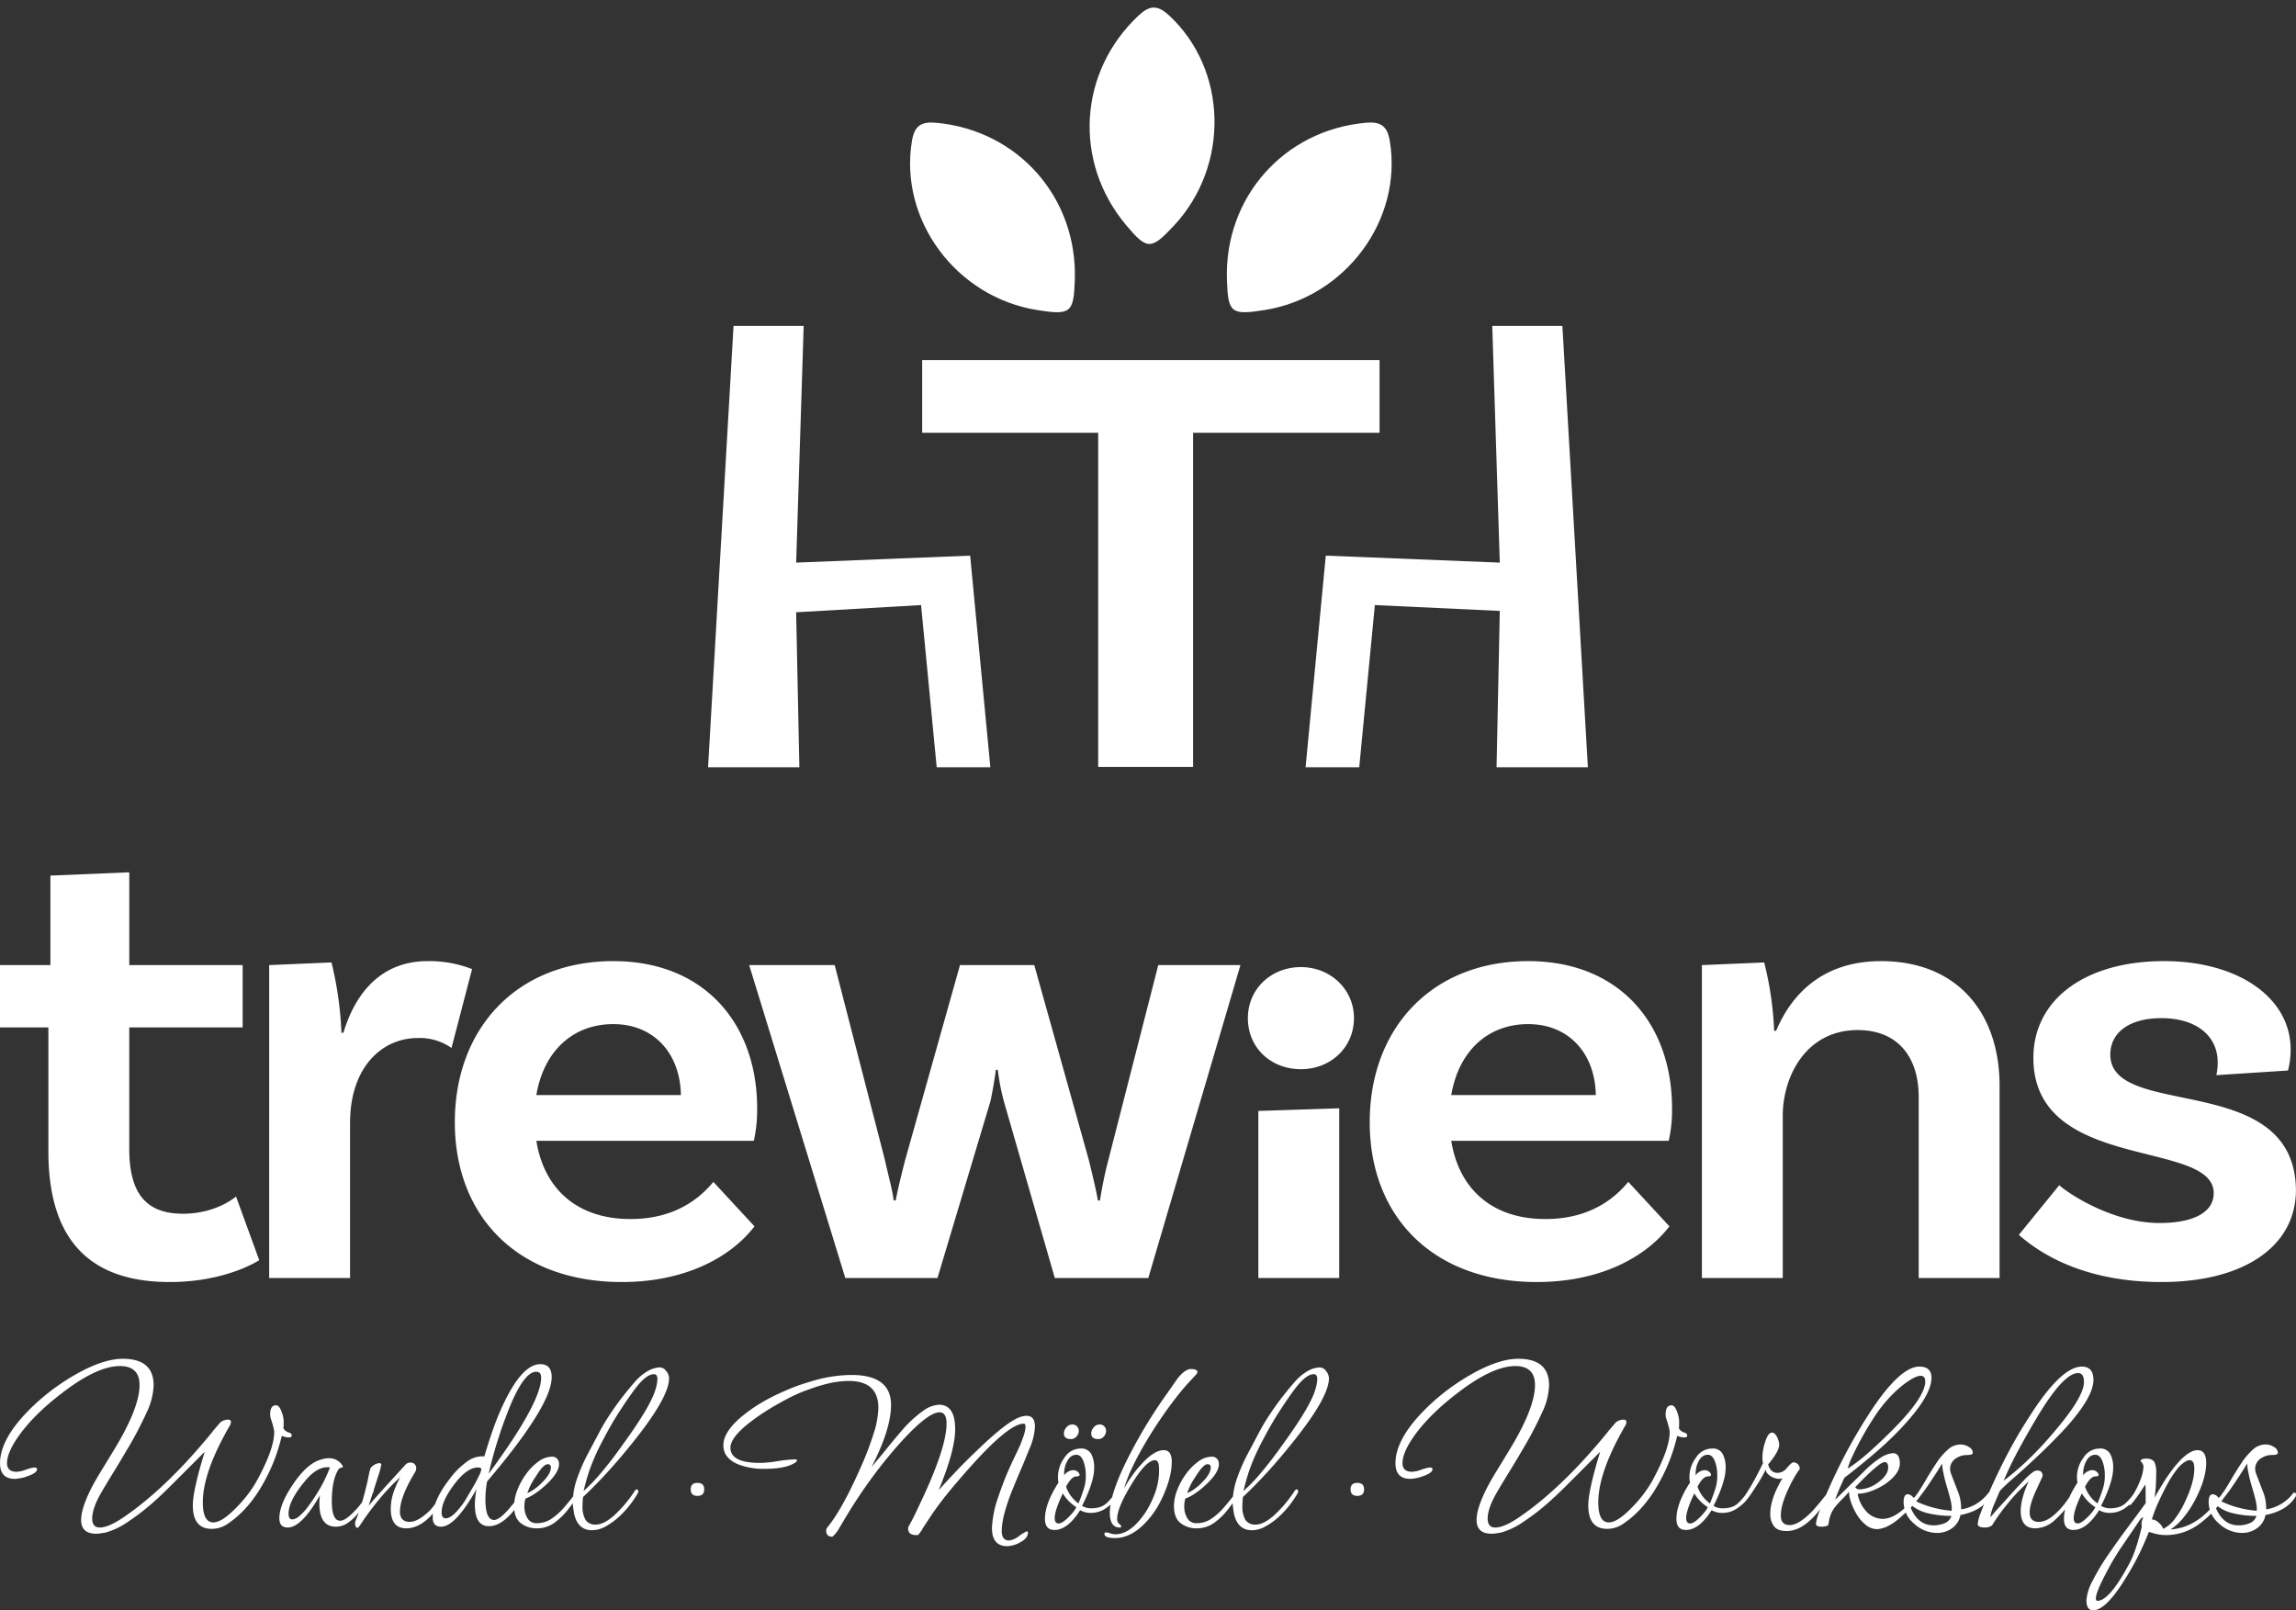
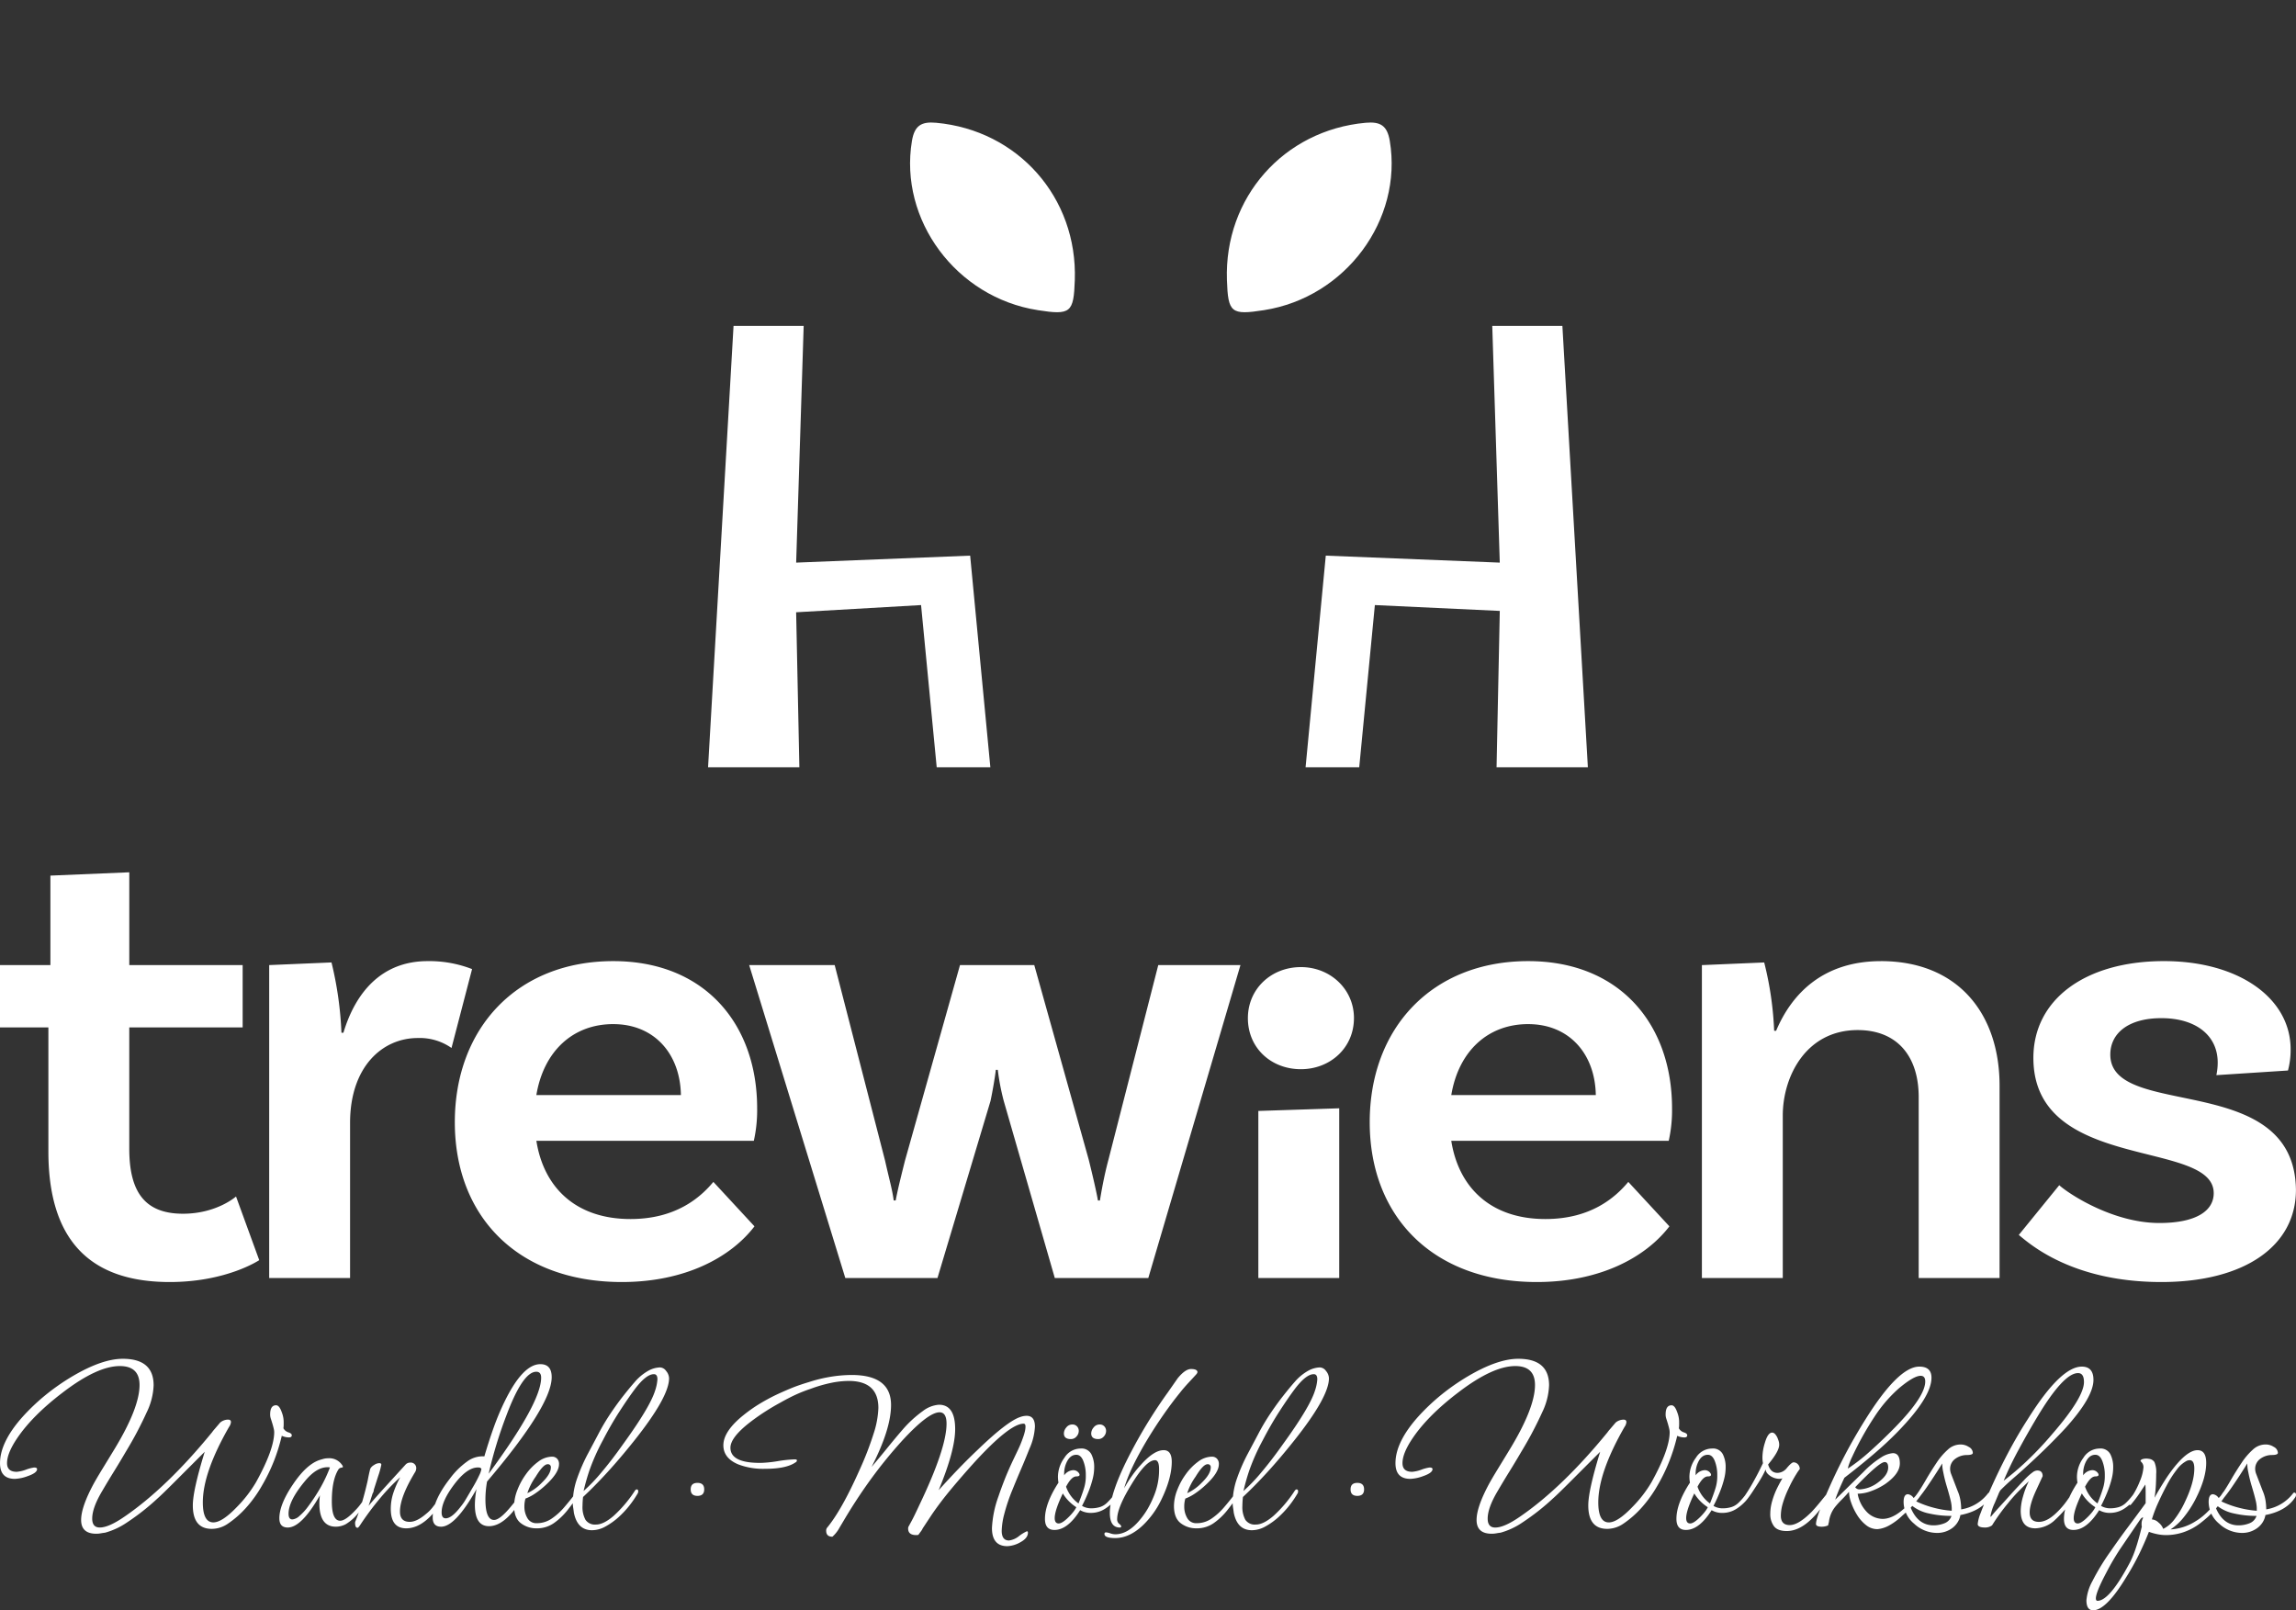
<svg xmlns="http://www.w3.org/2000/svg" width="748.031" height="524.607" viewBox="0 0 748.031 524.607">
  <rect x="0" y="0" width="748.031" height="524.607" fill="#333333" stroke="none" />
  <g id="Gruppe_193" data-name="Gruppe 193" transform="translate(-1215 -2927.046)">
    <g id="Gruppe_191" data-name="Gruppe 191" transform="translate(-16.036 1329.545)">
-       <path id="Pfad_9997" data-name="Pfad 9997" d="M66.471-3.4V-112.261H127.22v-23.672H-21.791v23.672h57.34V-3.4Z" transform="translate(1553.271 1850.754)" fill="#fff" />
      <path id="Pfad_10000" data-name="Pfad 10000" d="M49.095,55.233c10.864-.021,11.719-.97,10.409-11.552C56.2,16.969,33.571-1.66,6.856.117,2.034.439.035,2.114,0,7.228c-.18,26.028,22.2,48.059,49.094,48" transform="translate(1529.268 1636.309) rotate(9)" fill="#fff" />
      <path id="Pfad_10001" data-name="Pfad 10001" d="M49.094,0C59.958.021,60.812.97,59.5,11.552,56.2,38.264,33.57,56.893,6.856,55.115,2.034,54.794.035,53.119,0,48-.179,21.977,22.2-.055,49.094,0" transform="translate(1691.342 1690.863) rotate(171)" fill="#fff" />
-       <path id="Pfad_10002" data-name="Pfad 10002" d="M49.094,0C59.958.021,60.812.97,59.5,11.552,56.2,38.264,33.57,56.892,6.856,55.115,2.034,54.794.035,53.119,0,48-.179,21.977,22.2-.055,49.094,0" transform="translate(1646.924 1635.17) rotate(133)" fill="#fff" />
      <path id="Pfad_10138" data-name="Pfad 10138" d="M20230.543,10744.611l8.3-143.779h22.848l-2.447,77.117,56.686-2.275,6.582,68.938h-17.479l-5.094-52.83-40.7,2.342,1.051,50.488Z" transform="translate(-18768.82 -8897.155)" fill="#fff" />
      <path id="Pfad_10139" data-name="Pfad 10139" d="M20322.508,10744.611l-8.3-143.779h-22.848l2.447,77.117-56.686-2.275-6.582,68.938h17.479l5.094-52.83,40.7,1.9-1.051,50.926Z" transform="translate(-18574.15 -8897.155)" fill="#fff" />
    </g>
    <path id="Pfad_10146" data-name="Pfad 10146" d="M81.432-26.568s-6.264,5.616-17.28,5.616c-12.1,0-17.5-6.7-17.5-21.168V-81.648H83.592v-20.3H46.656v-30.24l-25.7,1.08v29.16H4.536v20.3H20.3v40.392C20.3-12.96,33.264,1.3,59.832,1.3c18.576,0,29.16-7.128,29.16-7.128Zm62.424-76.68c-15.12,0-23.544,10.368-27.432,23.328h-.648a115.544,115.544,0,0,0-3.24-22.9l-20.3.864V0h26.352V-50.544c0-18.36,10.584-27.648,22.032-27.648a18.006,18.006,0,0,1,11.016,3.24l6.7-25.7A38.4,38.4,0,0,0,143.856-103.248Zm66.1,84.024c-17.928,0-28.3-10.368-30.672-25.488h70.848a45.7,45.7,0,0,0,1.08-10.584c0-27.432-17.064-47.952-46.872-47.952-31.32,0-51.624,21.816-51.624,52.488S173.232,1.3,207.144,1.3c20.52,0,35.424-7.992,43.2-18.144L236.952-31.32C232.632-26.136,224.64-19.224,209.952-19.224Zm-5.616-63.5c13.392,0,21.816,9.72,22.032,23.112H179.28C181.656-73.872,191.16-82.728,204.336-82.728Zm177.552-19.224-16.2,63.288c-1.512,5.616-2.376,10.8-2.808,13.392h-.648c-.432-2.592-1.728-8.208-3.024-13.392L341.5-101.952H317.3l-17.928,63.72c-1.3,5.184-2.376,9.5-3.024,12.96H295.7c-.432-3.456-1.512-7.128-2.808-12.96l-16.416-63.72H248.616L279.936,0H309.96l17.28-57.672c.648-3.024,1.512-7.992,1.728-10.152h.648a74.86,74.86,0,0,0,1.944,10.152L348.192,0h30.456l30.024-101.952Zm63.76,17.28c0-9.5-7.776-16.632-17.28-16.632-9.72,0-17.28,7.128-17.28,16.632,0,9.72,7.56,16.632,17.28,16.632C437.872-68.04,445.648-74.952,445.648-84.672ZM414.5,0h26.352V-55.3l-26.352.864Zm93.528-19.224c-17.928,0-28.3-10.368-30.672-25.488h70.848a45.7,45.7,0,0,0,1.08-10.584c0-27.432-17.064-47.952-46.872-47.952-31.32,0-51.624,21.816-51.624,52.488S471.312,1.3,505.224,1.3c20.52,0,35.424-7.992,43.2-18.144L535.032-31.32C530.712-26.136,522.72-19.224,508.032-19.224Zm-5.616-63.5c13.392,0,21.816,9.72,22.032,23.112H477.36C479.736-73.872,489.24-82.728,502.416-82.728Zm114.912-20.52c-18.576,0-28.944,10.368-34.128,22.68h-.648a108.007,108.007,0,0,0-3.24-22.248l-20.3.864V0H585.36V-52.92c0-12.744,7.56-27.864,24.408-27.864,12.96,0,19.872,8.64,19.872,21.816V0h26.352V-62.64C655.992-86.184,642.384-103.248,617.328-103.248ZM726.624-66.1l23.328-1.512a25.806,25.806,0,0,0,.864-6.912c0-16.632-16.848-28.728-41.256-28.728-25.7,0-42.552,12.528-42.552,31.536,0,37.368,58.752,26.352,58.752,44.064,0,5.832-5.832,9.72-17.712,9.72-15.336,0-29.808-9.72-32.616-12.312l-13.176,16.2C665.928-11.016,679.752,1.3,708.7,1.3c27,0,43.848-11.664,43.848-30.024-.432-39.1-60.48-22.68-60.48-44.064,0-6.912,5.832-11.88,16.632-11.88,11.232,0,18.36,5.616,18.36,14.472A19.881,19.881,0,0,1,726.624-66.1Z" transform="translate(1210.464 3343.416)" fill="#fff" />
    <path id="Pfad_10145" data-name="Pfad 10145" d="M30.814-.127q-4.934,0-4.934-4.493,0-4.229,4.141-11.894.441-.793,1.057-1.85t1.938-3.216q1.322-2.159,3.789-6.212,8.106-13.392,8.106-20.793,0-6.168-6.432-6.168-7.313,0-18.5,8.546-9.868,7.489-14.89,14.89-3.348,4.934-3.348,8.194,0,2.819,3.172,2.819a11.214,11.214,0,0,0,3-.7,12.428,12.428,0,0,1,2.643-.7q.969,0,.969.529,0,1.234-3.084,2.291a13.421,13.421,0,0,1-4.141.881q-4.846,0-4.846-5.11,0-6.872,7.4-15.154a68.129,68.129,0,0,1,7.269-6.916,72.85,72.85,0,0,1,9.031-6.3q9.6-5.639,16.3-5.639,10.044,0,10.044,8.635A21.9,21.9,0,0,1,47.2-39.6q-1.234,2.731-2.908,5.947t-3.965,7q-1.85,3.172-3.789,6.3t-3.789,6.3q-3.26,5.463-3.26,8.987,0,2.908,2.467,2.908,3,0,8.282-3.7Q53.9-15.281,68.524-33.167a10.469,10.469,0,0,1,.881-1.1q.793-.925,1.762-2.071a4.092,4.092,0,0,1,2.555-.969q.969,0,.969.793a3.212,3.212,0,0,1-.617,1.586q-8.546,14.89-8.546,24.582,0,6.52,3.436,6.52,2.908,0,7.842-5.2a40.913,40.913,0,0,0,6.079-7.93q5.9-10.661,5.9-16.3a5.51,5.51,0,0,0-.176-1.189q-.176-.749-.441-1.63t-.485-1.542a4.29,4.29,0,0,1-.22-1.366q0-3,1.938-3,1.057,0,1.85,2.291a8.7,8.7,0,0,1,.617,3.172v.925a7.877,7.877,0,0,1-.088,1.1,2.787,2.787,0,0,0,1.586,1.322q1.145.352,1.145.969,0,.7-.969.7a5.85,5.85,0,0,1-2.291-.529,60.167,60.167,0,0,1-2.511,8.106,57.585,57.585,0,0,1-3.833,7.93A41.5,41.5,0,0,1,79.538-8.5a32.155,32.155,0,0,1-5.991,5.2,9.325,9.325,0,0,1-5.11,1.586q-6.168,0-6.168-7.665,0-4.846,3.877-17.445l-9.78,9.78q-4.141,4.141-5.551,5.375a75.787,75.787,0,0,1-9.956,7.842A23.978,23.978,0,0,1,33.722-.479q-.7.088-1.454.22A8.361,8.361,0,0,1,30.814-.127Zm62.38-2.026q-2.731,0-2.731-3,0-4.493,4.405-11.013,4.317-6.432,8.546-7.93.793-.264,1.5-.441a5.793,5.793,0,0,1,1.41-.176,5.029,5.029,0,0,1,4.582,2.2,1.088,1.088,0,0,1,.264.617q0,.176-.617.264a1.307,1.307,0,0,0-.881.617q-2.115,3.436-2.115,10.309,0,6.344,2.731,6.344,1.85,0,5.375-3.877a17.484,17.484,0,0,0,1.5-1.85q.969-1.322,1.938-2.687t1.322-1.806a.722.722,0,0,1,.441-.264q.352,0,.352.617a2.539,2.539,0,0,1-.529,1.234A52.2,52.2,0,0,1,116.278-7a15.227,15.227,0,0,1-4.229,3.789,7.038,7.038,0,0,1-3.172.793q-5.375,0-5.375-7.577,0-.617.044-1.278t.132-1.366Q97.688-2.153,93.194-2.153Zm1.5-2.643a3.862,3.862,0,0,0,2.291-1.1,18.164,18.164,0,0,0,2.731-2.952,62.247,62.247,0,0,0,3.965-5.991,46.378,46.378,0,0,0,3.26-6.872,2.673,2.673,0,0,0-.793-.088q-3.612,0-7.313,4.493-5.375,6.432-5.375,10.661Q93.459-4.8,94.692-4.8Zm37.093,2.908q-5.022,0-5.022-6.344a16.418,16.418,0,0,1,.925-5.463,30.564,30.564,0,0,1,2.159-4.846,65.753,65.753,0,0,0-6.476,6.74,94.368,94.368,0,0,0-6.652,8.943q-.529.793-.793.793-.793,0-.793-1.586a1.564,1.564,0,0,1,.176-.7q.969-2.379,1.938-5.507t1.938-7.357l.352-1.762q.176-.881.529-2.291a2.981,2.981,0,0,1,1.233-1.234,3.058,3.058,0,0,1,1.762-.617q.617,0,.617.529a27.682,27.682,0,0,1-1.057,3.789q-1.057,3.348-3.084,9.6.529-.7,2.2-2.6t4.405-4.89l5.463-5.991a1.94,1.94,0,0,1,1.41-.617,1.791,1.791,0,0,1,2.026,2.026,2.23,2.23,0,0,1-.352,1.057q-4.934,8.106-4.934,12.864Q129.759-4,132.931-4q2.291,0,5.286-2.555a12.51,12.51,0,0,0,2.159-2.159q.925-1.189,1.982-2.6a10.856,10.856,0,0,1,2.115-2.555q.264,0,.264.529a3.508,3.508,0,0,1-.529,1.5Q138.217-1.889,131.785-1.889Zm11.366-.529q-2.731,0-2.731-3,0-5.463,5.551-12.6A25.349,25.349,0,0,1,151.7-23.7a8.406,8.406,0,0,1,5.551-1.63q1.5-5.11,3.084-9.516a81.856,81.856,0,0,1,3.436-8.194Q169.76-55.37,175.486-55.37q3.7,0,3.7,4.229,0,9.251-21.058,34.009a33.444,33.444,0,0,0-.529,5.815q0,6.7,2.819,6.7,1.85,0,5.375-4.229,3.524-4.317,3.877-4.317.264,0,.264.441a2.423,2.423,0,0,1-.441,1.234q-5.463,8.9-10.749,8.9-4.582,0-4.582-6.96a29.014,29.014,0,0,1,.529-5.11Q147.821-2.417,143.151-2.417Zm15.507-17.269q17.093-23.172,17.093-31.278,0-1.938-1.586-1.938-4.405,0-9.78,14.361A140.629,140.629,0,0,0,158.658-19.686ZM144.649-5.149q2.026,0,5.022-3.965a16.526,16.526,0,0,0,1.542-2.247q.925-1.542,2.247-3.833a42.729,42.729,0,0,0,2.159-4.053,6.77,6.77,0,0,0,.661-1.938q0-.176-.044-.176t-.132-.088q-.088-.264-.969-.264-3.524,0-7.665,5.463t-4.141,9.163Q143.327-5.149,144.649-5.149Zm29.6,3.26a8.212,8.212,0,0,1-5.11-1.674q-2.2-1.674-2.2-5.639A14.552,14.552,0,0,1,168-14.356a22.26,22.26,0,0,1,2.863-5.242,18.121,18.121,0,0,1,4.009-4.053,7.621,7.621,0,0,1,4.493-1.586,2.189,2.189,0,0,1,1.542.617,2.412,2.412,0,0,1,.661,1.85q0,2.731-4.141,6.608a28.132,28.132,0,0,1-3.48,2.819,14.669,14.669,0,0,1-3.3,1.762,9,9,0,0,0-.352,2.643,7.253,7.253,0,0,0,.969,3.7,3.3,3.3,0,0,0,3.084,1.674,8.435,8.435,0,0,0,4.846-1.5,20.586,20.586,0,0,0,4.053-3.656q1.85-2.159,3.26-4.009.617-.881,1.234-.881a.312.312,0,0,1,.352.352,1.083,1.083,0,0,1-.088.4q-.088.22-.176.4-1.5,2.115-3.436,4.582a21.428,21.428,0,0,1-4.405,4.229A9.6,9.6,0,0,1,174.253-1.889Zm-3-11.454a15.524,15.524,0,0,0,4.758-3.436q2.908-2.819,2.908-4.934a.935.935,0,0,0-1.057-1.057q-1.41,0-3.877,4.053A19.929,19.929,0,0,0,171.257-13.343ZM192.315-1.272q-4.758,0-5.9-5.727-.088-.793-.22-1.586a9.632,9.632,0,0,1-.132-1.586,24.382,24.382,0,0,1,1.454-8.106,58.117,58.117,0,0,1,3.568-8.106q2.115-3.965,3.877-7.313a71.34,71.34,0,0,1,3.745-6.123q2.071-3.04,4.1-5.595t3.436-4.141a16.276,16.276,0,0,1,4.405-3.656,8.376,8.376,0,0,1,3.789-1.1,2.533,2.533,0,0,1,2.026,1.145,3.9,3.9,0,0,1,.969,2.379q0,6.079-11.366,20.353-4.493,5.639-8.635,10.176t-8.018,8.15q-.088.7-.132,1.454T189.231-9.2a8.615,8.615,0,0,0,.969,4.538,3.735,3.735,0,0,0,3.436,1.542q2.467,0,5.771-2.863a41.444,41.444,0,0,0,6.828-8.062,1.047,1.047,0,0,1,.617-.529q.529,0,.529.617a1.253,1.253,0,0,1-.176.7A34.119,34.119,0,0,1,204.43-9.2a31.55,31.55,0,0,1-3.48,3.7,22.963,22.963,0,0,1-4.361,3.084A9.062,9.062,0,0,1,192.315-1.272Zm-2.731-12.776a55.31,55.31,0,0,0,5.859-6.123q3.392-4.009,7.181-9.383,8.546-11.806,10.22-17.093a14.366,14.366,0,0,0,.793-3.789q0-1.674-1.145-1.674-2.555,0-6.256,4.934Q204.121-44.356,201.3-40t-5.463,9.472a68.644,68.644,0,0,0-4.361,9.78A69.1,69.1,0,0,0,189.584-14.048Zm37.093,1.586q-2.2,0-2.2-2.115t2.2-2.115q2.2,0,2.2,2.115T226.677-12.462ZM327.648,3.926q-5.022,0-5.022-5.9a35.052,35.052,0,0,1,2.115-10.309q.793-2.379,1.982-5.419t2.863-6.564q.881-1.85,1.366-2.863t.881-1.938q.4-.925.925-2.423a16.481,16.481,0,0,0,.617-2.071,7.193,7.193,0,0,0,.176-1.454q0-.969-.617-.969-4.493,0-16.036,12.6-4.053,4.493-7.577,8.723t-6.344,8.37L300.07-1.889a4.362,4.362,0,0,1-.573.969q-.4.529-.837,1.145a2.292,2.292,0,0,1-.7.088q-2.643,0-2.643-2.115a1.427,1.427,0,0,1,.264-.881q.088-.176.881-1.63t2.467-5.066q8.9-18.591,8.9-26.608,0-3.7-2.291-3.7-3.7,0-12.335,9.427a149.5,149.5,0,0,0-9.56,11.718q-4.537,6.168-8.767,13.216l-1.938,3.26A10.578,10.578,0,0,1,270.642.843q-2.026,0-2.026-1.938a1.436,1.436,0,0,1,.352-1.057q4.758-5.815,10.485-18.679a103.691,103.691,0,0,0,4.626-11.939,29.9,29.9,0,0,0,1.542-8.326q0-8.811-9.692-8.811a28.947,28.947,0,0,0-5.639.617,45.788,45.788,0,0,0-6.7,1.938,47.985,47.985,0,0,0-4.934,1.938q-2.291,1.057-4.934,2.555a74.674,74.674,0,0,0-9.6,6.168q-6.7,5.11-6.7,8.546,0,4.934,9.6,4.934.969,0,2.467-.132t3.172-.4a42.326,42.326,0,0,1,5.727-.617q.7,0,.7.352a.743.743,0,0,1-.441.617q-3,2.115-9.956,2.115a22.887,22.887,0,0,1-8.635-1.41q-4.934-2.026-4.934-6.256,0-4.582,6.608-9.868a47.93,47.93,0,0,1,4.846-3.436,64.892,64.892,0,0,1,5.815-3.172q2.643-1.234,5.022-2.2t5.639-1.938a48.257,48.257,0,0,1,7.357-1.762,43.294,43.294,0,0,1,6.476-.529q12.864,0,12.864,9.78,0,7.842-6.344,20.177,2.555-3,5.154-6.212t4.89-5.859a38.142,38.142,0,0,1,6.7-6.168,9.765,9.765,0,0,1,5.2-2.026q5.286,0,5.286,7.93,0,6.96-5.375,19.912,3.084-3.436,6.212-6.7t6.564-6.52q9.692-9.339,13.921-10.661a6.174,6.174,0,0,1,1.938-.352q2.731,0,2.731,3.524a19.838,19.838,0,0,1-1.762,7.137q-1.5,3.789-2.775,6.74t-2.775,6.652a60.631,60.631,0,0,0-2.687,7.974A23.934,23.934,0,0,0,325.8-1.1q0,3.172,2.379,3.172a6.564,6.564,0,0,0,3.348-1.5,12.531,12.531,0,0,1,2.467-1.5q.352,0,.352.441,0,1.762-2.379,3.084A9.438,9.438,0,0,1,327.648,3.926ZM342.979-1.36q-3.084,0-3.084-3.612,0-5.022,4.405-11.806a8.607,8.607,0,0,1-.132-.969q-.044-.529-.044-.969a10.573,10.573,0,0,1,2.115-6.168,6.214,6.214,0,0,1,5.2-3,3.6,3.6,0,0,1,3.568,1.85,9.13,9.13,0,0,1,.925,4.141,15.2,15.2,0,0,1-.441,3.7,32.963,32.963,0,0,1-1.322,4.141,48.545,48.545,0,0,1-2.2,4.846,5.708,5.708,0,0,0,3,.793,9.765,9.765,0,0,0,2.819-.4,5.89,5.89,0,0,0,2.467-1.542,19.66,19.66,0,0,0,1.806-2.026,7.339,7.339,0,0,0,.573-.793.508.508,0,0,1,.352-.176.655.655,0,0,1,.573.441.77.77,0,0,1-.132.881,14.12,14.12,0,0,1-3.656,3.568,8.467,8.467,0,0,1-4.89,1.542,6.825,6.825,0,0,1-3.524-.881Q347.3-1.36,342.979-1.36Zm7.841-8.635q1.145-2.819,1.762-4.846a13.052,13.052,0,0,0,.617-3.789v-.7a12.335,12.335,0,0,0-.793-4.449q-.793-2.071-2.291-2.071-2.026,0-3.172,2.467a8.534,8.534,0,0,0-.793,3.7v.529a3.857,3.857,0,0,1,2.819-1.674,2.2,2.2,0,0,1,1.938.881,1.088,1.088,0,0,1,.264.617q0,.529-1.057.529-1.586,0-3.348,3.348A11.207,11.207,0,0,0,350.82-9.995Zm-6.432,6.52q1.145,0,3.26-2.115a18.217,18.217,0,0,0,1.5-1.674,9.127,9.127,0,0,0,.969-1.5,13.868,13.868,0,0,1-4.405-4.493q-2.643,5.551-2.643,8.018Q343.067-3.475,344.388-3.475Zm12.864-27.489q-2.291,0-2.291-1.85a3.065,3.065,0,0,1,.793-1.938,2.419,2.419,0,0,1,1.938-.969,2,2,0,0,1,1.542.617,2.121,2.121,0,0,1,.573,1.5,2.663,2.663,0,0,1-.749,1.806A2.339,2.339,0,0,1,357.252-30.964Zm-8.9,0q-2.291,0-2.291-1.85a3.065,3.065,0,0,1,.793-1.938,2.419,2.419,0,0,1,1.938-.969,2,2,0,0,1,1.542.617,2.121,2.121,0,0,1,.573,1.5,2.663,2.663,0,0,1-.749,1.806A2.339,2.339,0,0,1,348.353-30.964ZM362.8,1.283q-3.524,0-3.524-1.322a.467.467,0,0,1,.529-.529,5.131,5.131,0,0,1,1.233.264A5.207,5.207,0,0,0,362.8.05q4.053,0,7.841-4.493a25.48,25.48,0,0,0,2.731-3.833,32.418,32.418,0,0,0,2.026-4.185,22.2,22.2,0,0,0,1.674-8.723q0-2.908-1.322-2.908-2.908,0-7.753,8.018-4.582,7.489-4.582,11.19a1.865,1.865,0,0,0,.617,1.5q.7.529.7.881t-.441.352q-3.26,0-3.26-4.758,0-6.784,7.137-20.265,2.643-5.022,5.595-9.78t6.123-9.163l3.26-4.67q2.467-3,4.317-3,2.115,0,2.115,1.057a1.931,1.931,0,0,1-.264.529q-.7.793-2.467,2.687t-3,3.48q-2.643,3.26-5.286,7.049t-5.11,7.842q-5.991,9.956-7.753,16.212a42.07,42.07,0,0,1,2.511-4.009,32.246,32.246,0,0,1,2.864-3.568q4.317-4.846,7.489-4.846,2.643,0,2.643,3.789,0,5.375-3.436,12.423a28.834,28.834,0,0,1-5.991,8.282Q367.384,1.283,362.8,1.283Zm26.432-3.172a8.212,8.212,0,0,1-5.11-1.674q-2.2-1.674-2.2-5.639a14.551,14.551,0,0,1,1.057-5.154,22.256,22.256,0,0,1,2.863-5.242,18.121,18.121,0,0,1,4.009-4.053,7.621,7.621,0,0,1,4.493-1.586,2.189,2.189,0,0,1,1.542.617,2.412,2.412,0,0,1,.661,1.85q0,2.731-4.141,6.608a28.137,28.137,0,0,1-3.48,2.819,14.667,14.667,0,0,1-3.3,1.762,9,9,0,0,0-.352,2.643,7.253,7.253,0,0,0,.969,3.7,3.3,3.3,0,0,0,3.084,1.674,8.435,8.435,0,0,0,4.846-1.5,20.585,20.585,0,0,0,4.053-3.656q1.85-2.159,3.26-4.009.617-.881,1.234-.881a.311.311,0,0,1,.352.352,1.083,1.083,0,0,1-.088.4q-.088.22-.176.4-1.5,2.115-3.436,4.582a21.428,21.428,0,0,1-4.405,4.229A9.6,9.6,0,0,1,389.235-1.889Zm-3-11.454A15.524,15.524,0,0,0,391-16.779Q393.9-19.6,393.9-21.713a.935.935,0,0,0-1.057-1.057q-1.41,0-3.877,4.053A19.929,19.929,0,0,0,386.239-13.343ZM407.3-1.272q-4.758,0-5.9-5.727-.088-.793-.22-1.586a9.628,9.628,0,0,1-.132-1.586,24.383,24.383,0,0,1,1.454-8.106,58.115,58.115,0,0,1,3.568-8.106q2.115-3.965,3.877-7.313a71.362,71.362,0,0,1,3.745-6.123q2.071-3.04,4.1-5.595t3.436-4.141a16.276,16.276,0,0,1,4.405-3.656,8.376,8.376,0,0,1,3.789-1.1,2.533,2.533,0,0,1,2.026,1.145,3.9,3.9,0,0,1,.969,2.379q0,6.079-11.366,20.353-4.493,5.639-8.634,10.176t-8.018,8.15q-.088.7-.132,1.454T404.213-9.2a8.615,8.615,0,0,0,.969,4.538,3.735,3.735,0,0,0,3.436,1.542q2.467,0,5.771-2.863a41.444,41.444,0,0,0,6.828-8.062,1.047,1.047,0,0,1,.617-.529q.529,0,.529.617a1.253,1.253,0,0,1-.176.7A34.127,34.127,0,0,1,419.412-9.2a31.554,31.554,0,0,1-3.48,3.7,22.963,22.963,0,0,1-4.361,3.084A9.062,9.062,0,0,1,407.3-1.272Zm-2.731-12.776a55.308,55.308,0,0,0,5.859-6.123q3.392-4.009,7.181-9.383,8.546-11.806,10.22-17.093a14.368,14.368,0,0,0,.793-3.789q0-1.674-1.145-1.674-2.555,0-6.256,4.934Q419.1-44.356,416.284-40t-5.463,9.472a68.649,68.649,0,0,0-4.361,9.78A69.1,69.1,0,0,0,404.566-14.048Zm37.093,1.586q-2.2,0-2.2-2.115t2.2-2.115q2.2,0,2.2,2.115T441.659-12.462ZM485.448-.127q-4.934,0-4.934-4.493,0-4.229,4.141-11.894.441-.793,1.057-1.85t1.938-3.216q1.322-2.159,3.789-6.212,8.106-13.392,8.106-20.793,0-6.168-6.432-6.168-7.313,0-18.5,8.546-9.868,7.489-14.89,14.89-3.348,4.934-3.348,8.194,0,2.819,3.172,2.819a11.214,11.214,0,0,0,3-.7,12.428,12.428,0,0,1,2.643-.7q.969,0,.969.529,0,1.234-3.084,2.291a13.42,13.42,0,0,1-4.141.881q-4.846,0-4.846-5.11,0-6.872,7.4-15.154a68.126,68.126,0,0,1,7.269-6.916,72.854,72.854,0,0,1,9.031-6.3q9.6-5.639,16.3-5.639,10.044,0,10.044,8.635a21.9,21.9,0,0,1-2.291,8.9q-1.233,2.731-2.908,5.947t-3.965,7q-1.85,3.172-3.789,6.3t-3.789,6.3q-3.26,5.463-3.26,8.987,0,2.908,2.467,2.908,3,0,8.282-3.7,13.657-9.427,28.283-27.313a10.471,10.471,0,0,1,.881-1.1q.793-.925,1.762-2.071a4.092,4.092,0,0,1,2.555-.969q.969,0,.969.793a3.211,3.211,0,0,1-.617,1.586q-8.546,14.89-8.546,24.582,0,6.52,3.436,6.52,2.908,0,7.842-5.2a40.914,40.914,0,0,0,6.079-7.93q5.9-10.661,5.9-16.3a5.508,5.508,0,0,0-.176-1.189q-.176-.749-.44-1.63t-.485-1.542a4.289,4.289,0,0,1-.22-1.366q0-3,1.938-3,1.057,0,1.85,2.291a8.7,8.7,0,0,1,.617,3.172v.925a7.88,7.88,0,0,1-.088,1.1A2.787,2.787,0,0,0,548-33.167q1.145.352,1.145.969,0,.7-.969.7a5.85,5.85,0,0,1-2.291-.529,60.168,60.168,0,0,1-2.511,8.106,57.578,57.578,0,0,1-3.833,7.93A41.493,41.493,0,0,1,534.172-8.5a32.155,32.155,0,0,1-5.991,5.2,9.324,9.324,0,0,1-5.11,1.586q-6.167,0-6.167-7.665,0-4.846,3.877-17.445L511-17.043q-4.141,4.141-5.551,5.375a75.791,75.791,0,0,1-9.956,7.842,23.977,23.977,0,0,1-7.137,3.348q-.7.088-1.454.22A8.361,8.361,0,0,1,485.448-.127ZM548.709-1.36q-3.084,0-3.084-3.612,0-5.022,4.405-11.806a8.592,8.592,0,0,1-.132-.969q-.044-.529-.044-.969a10.572,10.572,0,0,1,2.115-6.168,6.214,6.214,0,0,1,5.2-3,3.6,3.6,0,0,1,3.568,1.85,9.131,9.131,0,0,1,.925,4.141,15.2,15.2,0,0,1-.44,3.7,32.974,32.974,0,0,1-1.322,4.141A48.545,48.545,0,0,1,557.7-9.2a5.709,5.709,0,0,0,3,.793,9.764,9.764,0,0,0,2.819-.4,5.89,5.89,0,0,0,2.467-1.542,19.679,19.679,0,0,0,1.806-2.026,7.333,7.333,0,0,0,.573-.793.508.508,0,0,1,.352-.176.655.655,0,0,1,.573.441.77.77,0,0,1-.132.881,14.12,14.12,0,0,1-3.656,3.568,8.467,8.467,0,0,1-4.89,1.542,6.824,6.824,0,0,1-3.524-.881Q553.026-1.36,548.709-1.36Zm7.842-8.635q1.145-2.819,1.762-4.846a13.052,13.052,0,0,0,.617-3.789v-.7a12.337,12.337,0,0,0-.793-4.449q-.793-2.071-2.291-2.071-2.027,0-3.172,2.467a8.534,8.534,0,0,0-.793,3.7v.529a3.857,3.857,0,0,1,2.819-1.674,2.2,2.2,0,0,1,1.938.881,1.087,1.087,0,0,1,.264.617q0,.529-1.057.529-1.586,0-3.348,3.348A11.207,11.207,0,0,0,556.551-9.995Zm-6.432,6.52q1.145,0,3.26-2.115a18.215,18.215,0,0,0,1.5-1.674,9.124,9.124,0,0,0,.969-1.5,13.867,13.867,0,0,1-4.405-4.493Q548.8-7.7,548.8-5.237,548.8-3.475,550.119-3.475Zm31.454,2.467q-3,0-4.185-1.586A6.573,6.573,0,0,1,576.2-6.646a15.152,15.152,0,0,1,.661-4.273,25.314,25.314,0,0,1,1.63-4.185q.969-1.938,1.674-3.084a3.479,3.479,0,0,1-.529.132,3.8,3.8,0,0,1-.617.044,5.488,5.488,0,0,1-2.731-.881q-1.586-1.057-1.586-2.2a26.206,26.206,0,0,1-1.454,2.819q-.925,1.586-2.159,3.436-3.26,5.11-4.317,5.11a.312.312,0,0,1-.352-.352,2.14,2.14,0,0,1,.529-1.057,57.33,57.33,0,0,0,3.392-5.286q1.718-3,3.48-6.7-.088-.441-.132-.881t-.044-1.057a16.518,16.518,0,0,1,.793-4.67q.969-3.348,2.379-3.348.881,0,1.674,1.586a11.938,11.938,0,0,1,.441,1.189,4.023,4.023,0,0,1,.176,1.189q0,2.115-3.612,6.432.793,2.731,3.084,2.731a4.031,4.031,0,0,0,3.084-1.674q1.5-1.762,2.115-1.762a1.94,1.94,0,0,1,1.41.617,2.147,2.147,0,0,1,.617,1.586,13.224,13.224,0,0,0-1.1,1.586,39.115,39.115,0,0,0-2.511,4.67,32.262,32.262,0,0,0-1.982,5.11,14.665,14.665,0,0,0-.573,3.789q0,3.084,2.907,3.084,2.82,0,7.137-4.317,1.41-1.5,3.26-3.789l2.291-2.819q.352,0,.352.529a2.73,2.73,0,0,1-.529,1.5q-1.233,1.938-2.687,3.833a24.724,24.724,0,0,1-2.687,3.04Q585.626-1.008,581.573-1.008Zm29.516-.617a5.833,5.833,0,0,1-3.7-1.322,12.712,12.712,0,0,1-2.908-3.3,19.655,19.655,0,0,1-1.938-4.053,11.2,11.2,0,0,1-.7-3.48q-1.057,1.233-2.379,2.555a28.886,28.886,0,0,0-2.291,2.555,9.725,9.725,0,0,0-1.85,4.582,3.823,3.823,0,0,1-.132.573,3.1,3.1,0,0,0-.132.661,5.264,5.264,0,0,1-2.026.441q-1.938,0-1.938-.881,0-2.026,3.7-10.485,2.731-6.256,5.727-11.983t6.7-11.63q10.749-17.181,17.533-17.181,3.965,0,3.965,3.612,0,6.344-11.1,17.71-3.524,3.612-7.93,7.357t-9.339,7.533q-.881,1.85-1.63,3.612t-1.366,3.524l9.163-8.987a30.424,30.424,0,0,1,5.771-4.758,8.431,8.431,0,0,1,3.833-1.41q2.291,0,2.291,3.348t-4.758,6.7a21.222,21.222,0,0,1-4.538,2.291,13.115,13.115,0,0,1-4.449.881,11.287,11.287,0,0,0,3.26,6.212,7.31,7.31,0,0,0,4.846,1.982q5.11,0,11.19-8.018.529-.793,1.057-.793a.389.389,0,0,1,.441.441,1.411,1.411,0,0,1-.352.881,36.9,36.9,0,0,1-5.991,6.52,20.21,20.21,0,0,1-4.141,3.084,9.986,9.986,0,0,1-3.172,1.145,1.449,1.449,0,0,0-.352.044A1.448,1.448,0,0,1,611.089-1.624Zm-9.6-19.736A58.9,58.9,0,0,0,608.71-27q4.053-3.612,8.282-7.93,9.692-9.956,9.692-14.8,0-1.85-1.5-1.85-2.2,0-7.049,4.053a44.787,44.787,0,0,0-8.018,9.339A99.534,99.534,0,0,0,602.9-25.237a22.767,22.767,0,0,0-1.1,2.643A5.758,5.758,0,0,0,601.486-21.36Zm3.965,6.784a10.916,10.916,0,0,0,5.9-2.291q3.26-2.379,3.26-4.846,0-1.762-1.145-1.762-1.762,0-9.6,8.194A1.72,1.72,0,0,0,605.45-14.576ZM630.561-.391a10.955,10.955,0,0,1-7.489-3,9.266,9.266,0,0,1-3.436-7.049q0-2.555,1.41-2.555a2.585,2.585,0,0,1,1.85,1.234q1.234-1.057,4.405-6.608,1.41-2.379,3.084-4.89A21.66,21.66,0,0,1,634-27.484,6.058,6.058,0,0,1,638.05-29.2a4.833,4.833,0,0,1,2.819.793,2.277,2.277,0,0,1,1.322,1.938q0,.7-2.026.7a6.354,6.354,0,0,0-3.7,1.234,4.01,4.01,0,0,0-1.674,3.26,4.742,4.742,0,0,0,.264,1.5l2.2,5.727a13.085,13.085,0,0,1,.925,3.216,19.822,19.822,0,0,1,.22,2.775,13.8,13.8,0,0,0,8.723-5.2.518.518,0,0,1,.441-.264q.529,0,.529.7a1.446,1.446,0,0,1-.044.352,1.718,1.718,0,0,1-.132.352q-2.908,4.582-9.78,5.9a6.581,6.581,0,0,1-.969,2.467A6.854,6.854,0,0,1,635.5-1.977,8.243,8.243,0,0,1,630.561-.391Zm4.758-7.225V-8.5a12.211,12.211,0,0,0-.4-2.643q-.4-1.674-1.189-4.317a45.465,45.465,0,0,1-1.189-4.8,11.559,11.559,0,0,1-.308-2.775q-2.291,3.7-4.538,7a57.9,57.9,0,0,1-4.009,5.33A31.086,31.086,0,0,0,629.5-8.585,31.594,31.594,0,0,0,635.319-7.616Zm-5.9,4.758a9.624,9.624,0,0,0,3.48-.661,3.83,3.83,0,0,0,2.335-2.423,32.288,32.288,0,0,1-7.357-.793A13.06,13.06,0,0,1,622.455-9.2l-.529.529Q624.305-2.858,629.416-2.858Zm33.128.969q-4.758,0-4.758-5.727a17.649,17.649,0,0,1,.749-4.626,27.787,27.787,0,0,1,1.894-4.978q-1.233,1.145-3.084,3a49.118,49.118,0,0,0-3.612,4.053,65.66,65.66,0,0,0-5.286,7.313,3.79,3.79,0,0,1-2.291.7q-2.379,0-2.379-1.145a13.128,13.128,0,0,1,.969-3.612q.969-2.643,2.819-6.872,2.819-6.432,5.947-12.379t6.652-11.41q10.661-17,17.533-17,3.789,0,3.789,4.317,0,5.639-9.163,15.771-1.938,2.115-5.242,5.419t-8.238,7.8q-1.145,1.057-3.3,2.908t-4.361,4.053a7.5,7.5,0,0,0-.7,1.41q-.44,1.057-1.145,2.731a17.062,17.062,0,0,0-1.41,4.317.359.359,0,0,1,.088.264q.969-1.234,2.864-3.3t4.1-4.538q2.026-2.2,3.877-4.141a19.745,19.745,0,0,1,2.908-2.643,2.637,2.637,0,0,1,1.41-.529q1.762,0,1.762,1.85l-2.115,4.582q-2.115,4.582-2.115,7.225,0,3.084,3,3.084,2.467,0,5.286-2.555a26.691,26.691,0,0,0,4.141-4.758l1.938-2.731a.518.518,0,0,1,.44-.264.63.63,0,0,1,.485.264.525.525,0,0,1,.044.617,6.057,6.057,0,0,1-.793,1.41,40.161,40.161,0,0,1-6.167,7.269A9.711,9.711,0,0,1,662.544-1.889ZM652.235-17.4a89.889,89.889,0,0,0,7.181-6.079,107.527,107.527,0,0,0,8.679-9.163Q678.4-44.533,678.4-49.555q0-2.908-1.938-2.908-4.758,0-13.48,14.626-3,5.022-5.859,10.309A112.474,112.474,0,0,0,652.235-17.4ZM674.967-1.36q-3.084,0-3.084-3.612,0-5.022,4.405-11.806a8.606,8.606,0,0,1-.132-.969q-.044-.529-.044-.969a10.572,10.572,0,0,1,2.115-6.168,6.214,6.214,0,0,1,5.2-3,3.6,3.6,0,0,1,3.568,1.85,9.129,9.129,0,0,1,.925,4.141,15.2,15.2,0,0,1-.441,3.7,32.983,32.983,0,0,1-1.322,4.141,48.558,48.558,0,0,1-2.2,4.846,5.708,5.708,0,0,0,3,.793,9.764,9.764,0,0,0,2.819-.4,5.89,5.89,0,0,0,2.467-1.542,19.663,19.663,0,0,0,1.806-2.026,7.36,7.36,0,0,0,.573-.793.507.507,0,0,1,.352-.176.655.655,0,0,1,.573.441.77.77,0,0,1-.132.881,14.119,14.119,0,0,1-3.656,3.568,8.467,8.467,0,0,1-4.89,1.542,6.825,6.825,0,0,1-3.524-.881Q679.284-1.36,674.967-1.36Zm7.842-8.635q1.145-2.819,1.762-4.846a13.053,13.053,0,0,0,.617-3.789v-.7a12.335,12.335,0,0,0-.793-4.449q-.793-2.071-2.291-2.071-2.026,0-3.172,2.467a8.536,8.536,0,0,0-.793,3.7v.529a3.857,3.857,0,0,1,2.819-1.674,2.2,2.2,0,0,1,1.938.881,1.088,1.088,0,0,1,.264.617q0,.529-1.057.529-1.586,0-3.348,3.348A11.207,11.207,0,0,0,682.809-9.995Zm-6.432,6.52q1.145,0,3.26-2.115a18.208,18.208,0,0,0,1.5-1.674,9.127,9.127,0,0,0,.969-1.5,13.869,13.869,0,0,1-4.405-4.493q-2.643,5.551-2.643,8.018Q675.055-3.475,676.377-3.475ZM681.4,24.808q-2.2,0-2.2-3.26a15.8,15.8,0,0,1,1.938-6.212,75.645,75.645,0,0,1,5.991-9.824q2.731-3.965,5.639-7.842t5.727-7.753v-3.524q0-1.41-.088-2.555-.617.881-1.762,2.643a41.39,41.39,0,0,1-3,3.965.254.254,0,0,1-.176.088q-.441,0-.441-.793a1.64,1.64,0,0,1,.353-1.057,26.335,26.335,0,0,0,3.216-5.9,14.425,14.425,0,0,0,1.189-4.582,2.364,2.364,0,0,0-.44-1.41l-.529-.617q0-.352.661-.617a4.471,4.471,0,0,1,2.07-.088,2.437,2.437,0,0,1,1.806,1.057,8.318,8.318,0,0,1,.573,3.877q0,1.41-.088,3.392a42.986,42.986,0,0,1-.44,4.361q1.233-2.291,3.04-5.154a50,50,0,0,1,3.3-4.714q4.493-5.639,7.665-5.639,2.819,0,2.819,4.141,0,5.11-3.612,12.071a34.027,34.027,0,0,1-3.524,5.419A18.033,18.033,0,0,1,706.6-1.536a17.011,17.011,0,0,0,8.282-2.731q4.405-2.643,8.723-9.163.264-.441.529-.441.352,0,.352.529a3.648,3.648,0,0,1-.793,1.938,41.155,41.155,0,0,1-2.511,3.3,27.572,27.572,0,0,1-2.2,2.291q-1.1,1.013-2.687,2.247a18.812,18.812,0,0,1-5.639,3,18.019,18.019,0,0,1-5.375.881,14.616,14.616,0,0,1-3.04-.308,20.871,20.871,0,0,1-2.687-.749q-1.41,3.612-3.172,7.225a84.772,84.772,0,0,1-4.229,7.577Q685.628,24.808,681.4,24.808Zm22.82-26.52a10.321,10.321,0,0,0,3.745-3.216,29.7,29.7,0,0,0,3.3-5.507q3.084-6.432,3.084-10.925,0-2.731-1.5-2.731a2.9,2.9,0,0,0-.881.176,9.438,9.438,0,0,0-3.3,2.863,34.281,34.281,0,0,0-3.392,5.33q-1.321,2.467-2.643,5.375A44.125,44.125,0,0,0,700.518-4.8a3.5,3.5,0,0,1,2.159,1.013A4.826,4.826,0,0,1,704.219-1.712Zm-21.41,23.437q3.965,0,10.661-12.687a31.7,31.7,0,0,0,1.85-4.582q.969-2.908,1.938-6.96a.98.98,0,0,1-.088-.441v-.441a3.7,3.7,0,0,1,.529-1.938.254.254,0,0,0-.176-.088q-.352,0-.969.881L690.21,4.807q-.881,1.322-2.071,3.3t-2.6,4.714q-3.26,6.168-3.26,8.106Q682.28,21.724,682.809,21.724ZM729.946-.391a10.955,10.955,0,0,1-7.489-3,9.266,9.266,0,0,1-3.436-7.049q0-2.555,1.41-2.555a2.585,2.585,0,0,1,1.85,1.234q1.234-1.057,4.405-6.608,1.41-2.379,3.084-4.89a21.664,21.664,0,0,1,3.612-4.229,6.058,6.058,0,0,1,4.053-1.718,4.833,4.833,0,0,1,2.819.793,2.277,2.277,0,0,1,1.322,1.938q0,.7-2.026.7a6.354,6.354,0,0,0-3.7,1.234,4.01,4.01,0,0,0-1.674,3.26,4.743,4.743,0,0,0,.264,1.5l2.2,5.727a13.083,13.083,0,0,1,.925,3.216,19.813,19.813,0,0,1,.22,2.775,13.8,13.8,0,0,0,8.723-5.2.518.518,0,0,1,.441-.264q.529,0,.529.7a1.446,1.446,0,0,1-.044.352,1.712,1.712,0,0,1-.132.352q-2.907,4.582-9.78,5.9a6.579,6.579,0,0,1-.969,2.467,6.852,6.852,0,0,1-1.674,1.762A8.243,8.243,0,0,1,729.946-.391ZM734.7-7.616V-8.5a12.21,12.21,0,0,0-.4-2.643q-.4-1.674-1.19-4.317a45.509,45.509,0,0,1-1.189-4.8,11.558,11.558,0,0,1-.308-2.775q-2.291,3.7-4.538,7a57.9,57.9,0,0,1-4.009,5.33,31.087,31.087,0,0,0,5.815,2.115A31.594,31.594,0,0,0,734.7-7.616Zm-5.9,4.758a9.625,9.625,0,0,0,3.48-.661,3.83,3.83,0,0,0,2.335-2.423,32.288,32.288,0,0,1-7.357-.793A13.061,13.061,0,0,1,721.84-9.2l-.529.529Q723.69-2.858,728.8-2.858Z" transform="translate(1215.552 3426.846)" fill="#fff" />
  </g>
</svg>